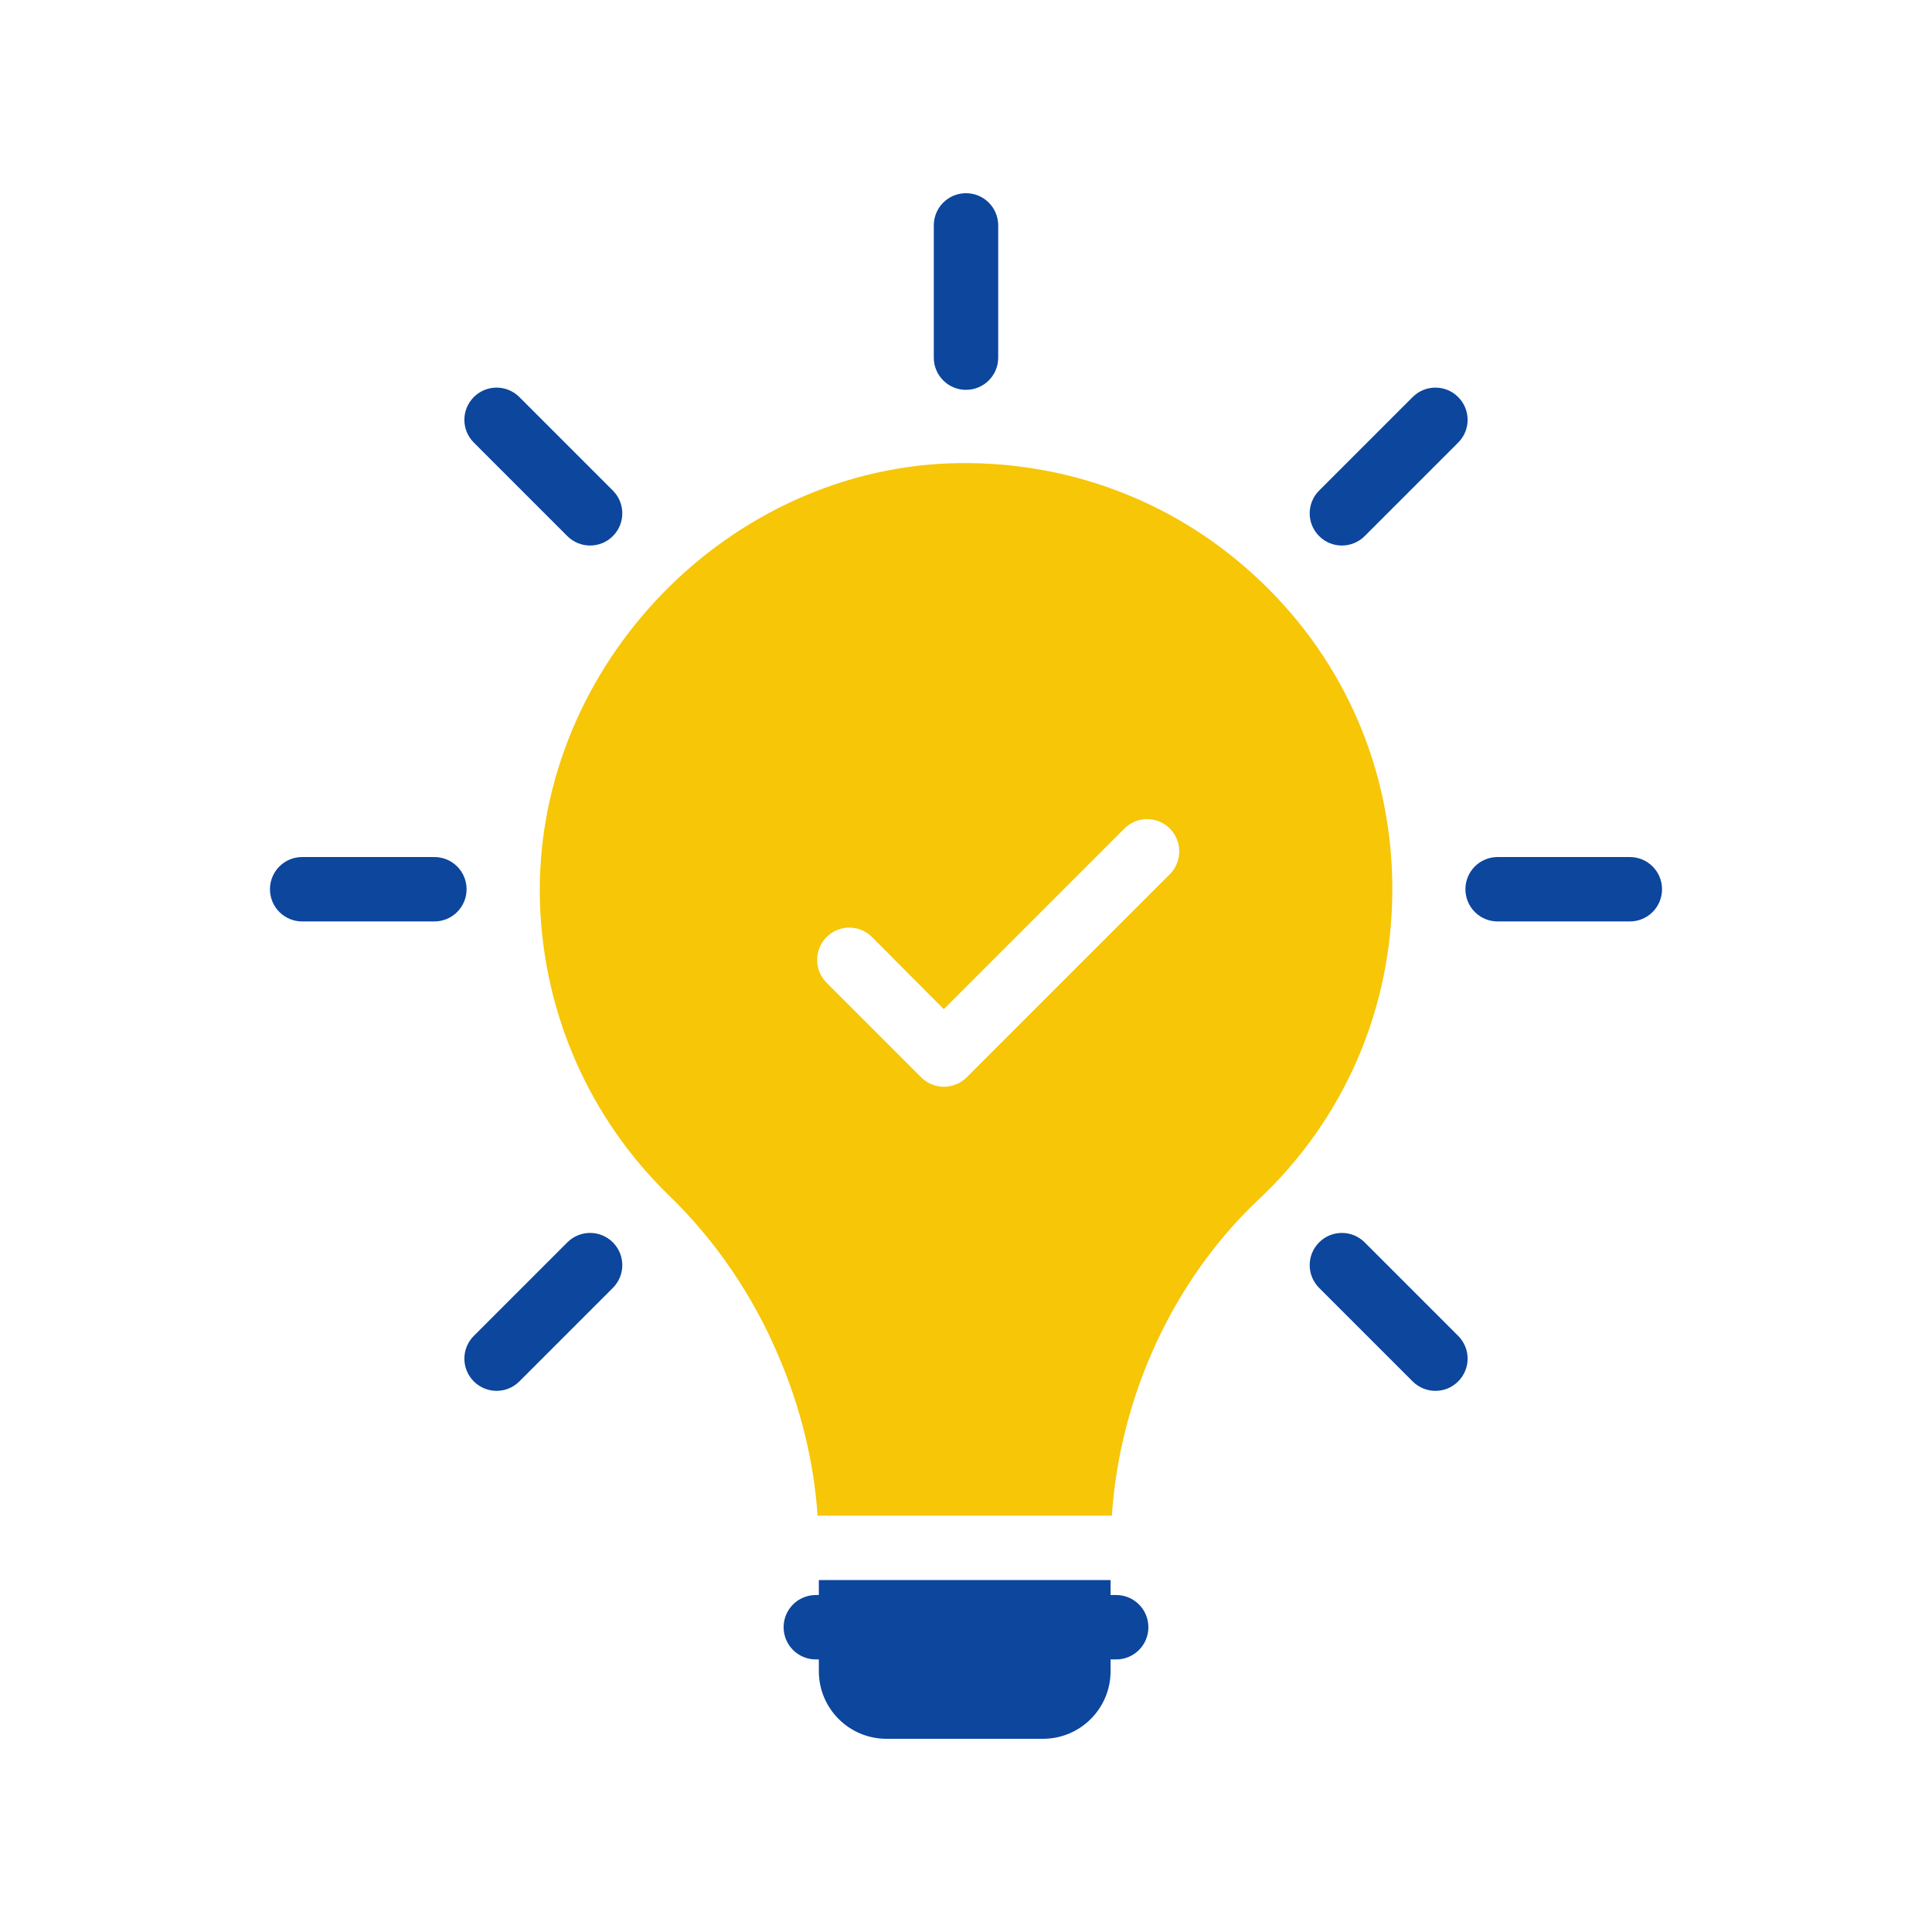
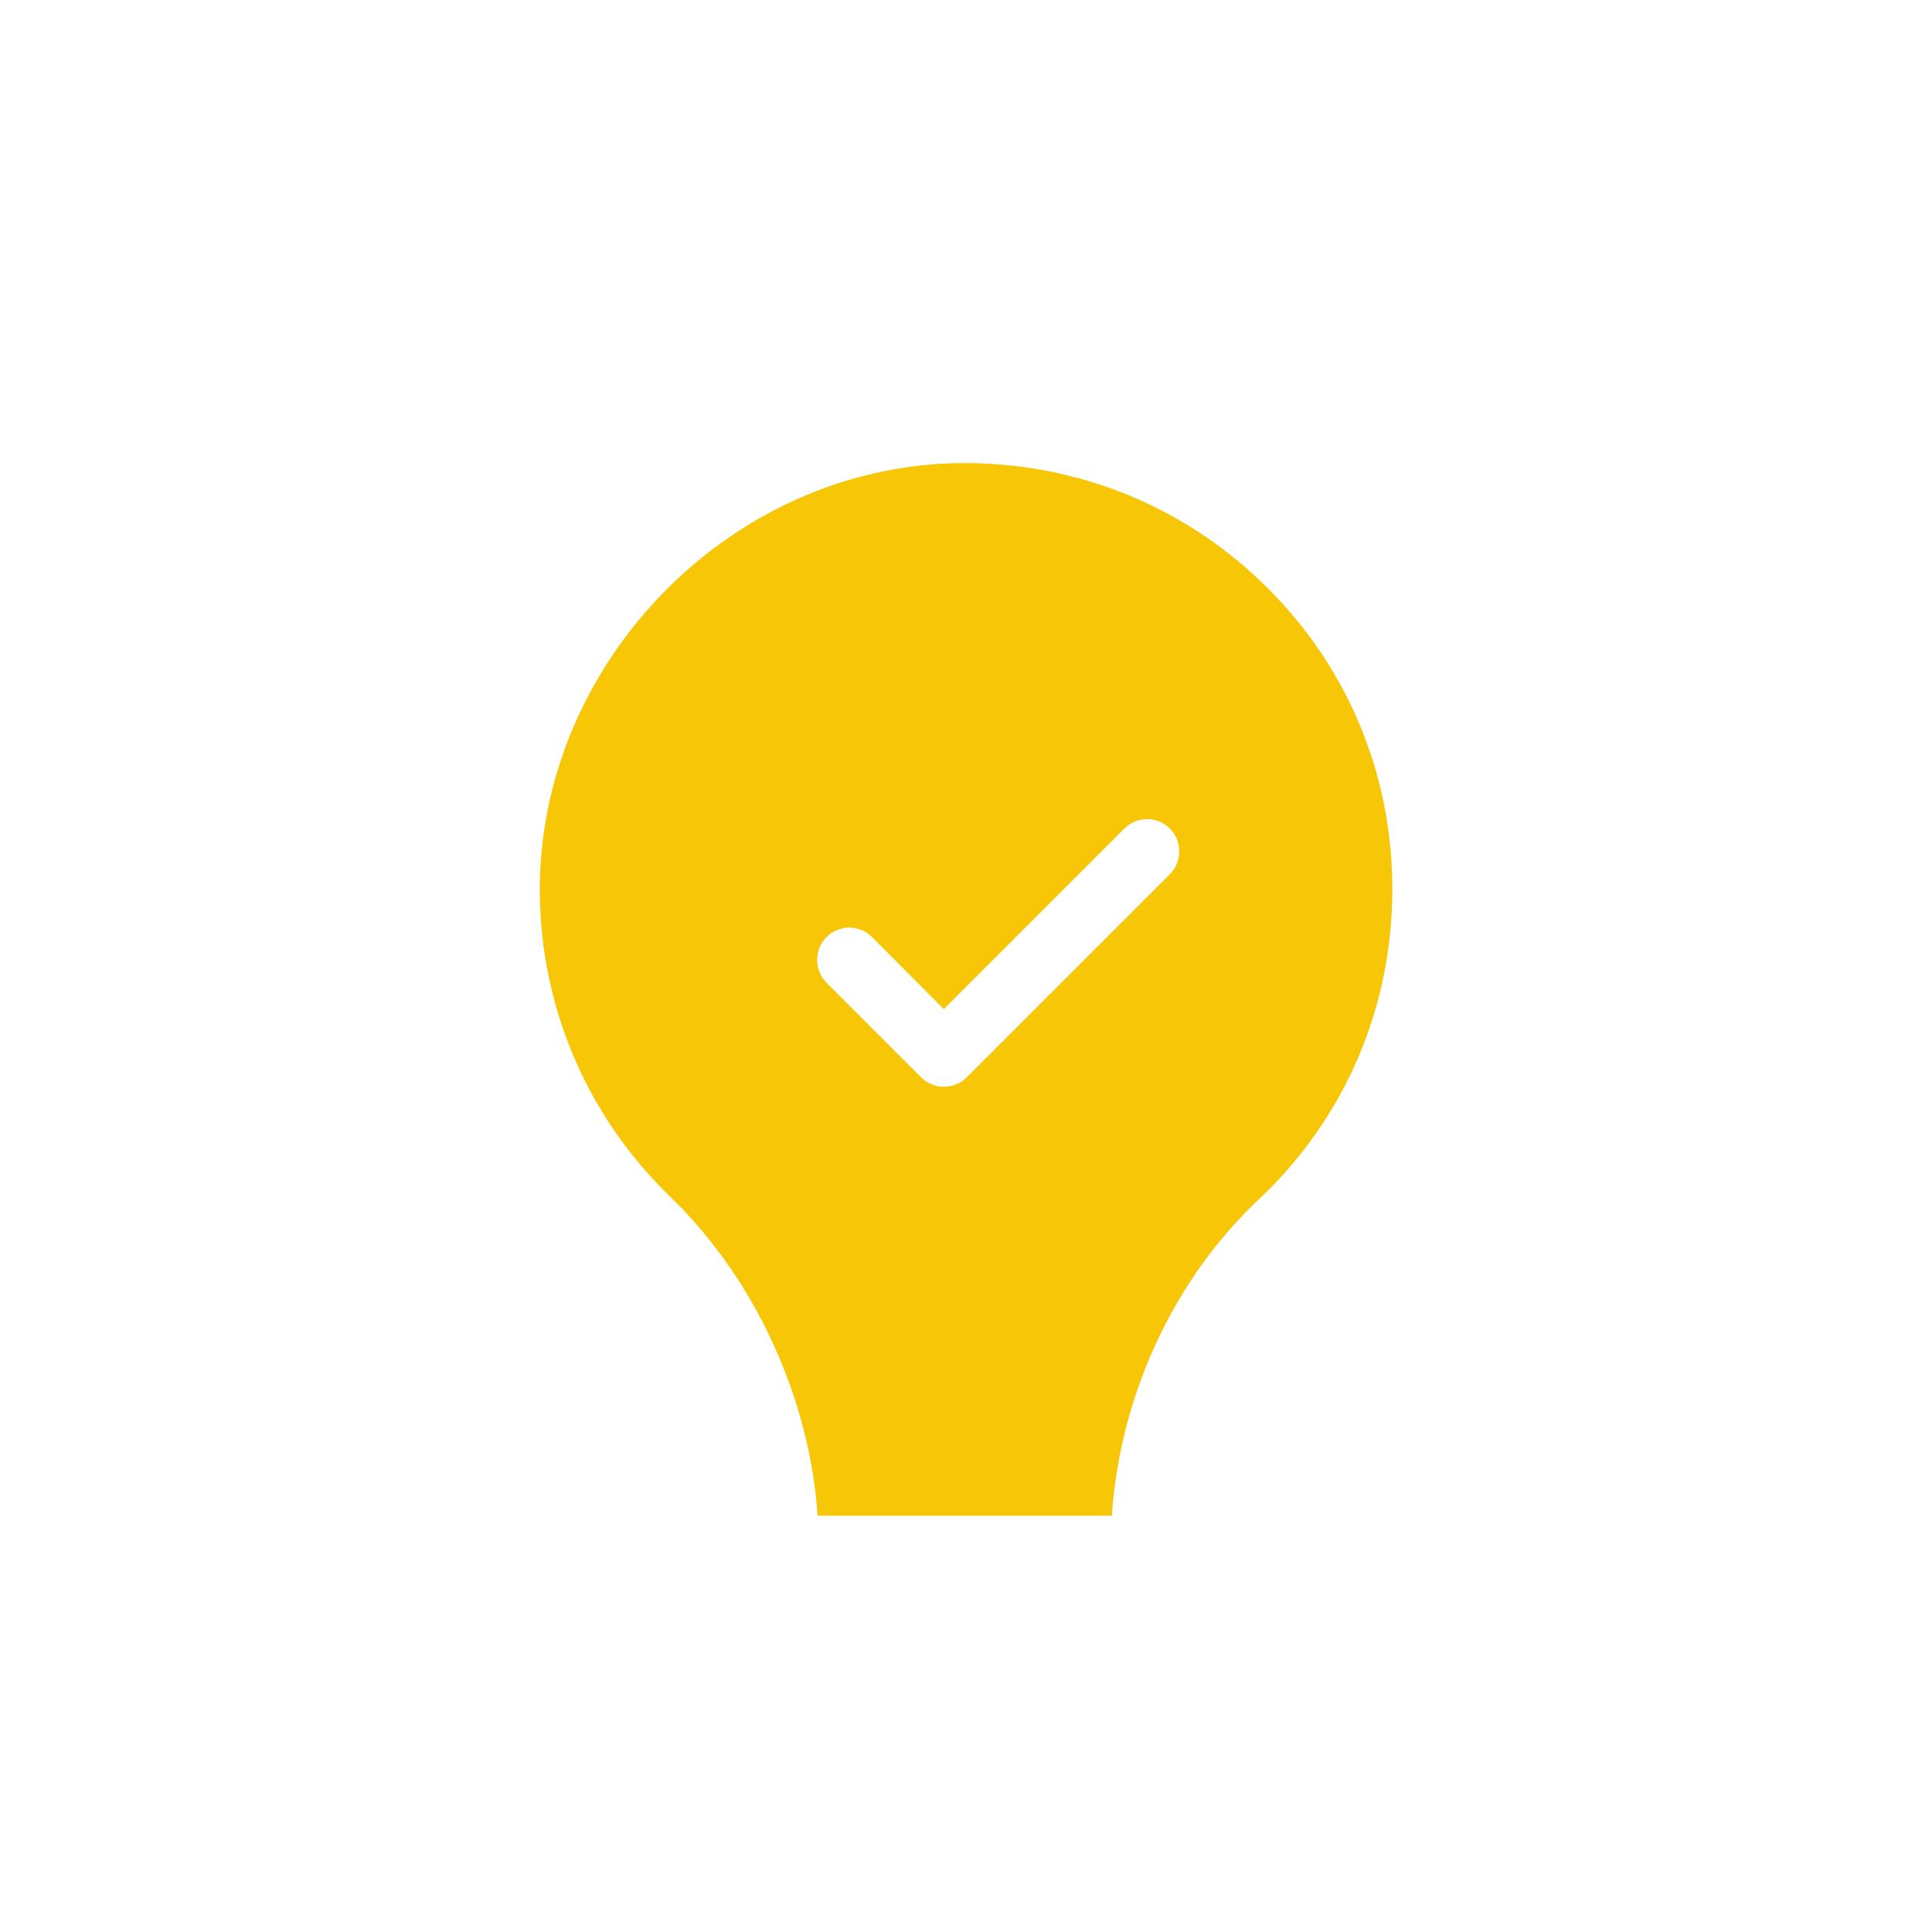
<svg xmlns="http://www.w3.org/2000/svg" id="SvgjsSvg1065" width="288" height="288" version="1.1">
  <defs id="SvgjsDefs1066" />
  <g id="SvgjsG1067">
    <svg viewBox="0 0 60 60" width="288" height="288">
-       <path fill="#0c469d" d="M50.616 26.616h-4.106c-.553 0-1 .447-1 1s.447 1 1 1h4.106c.553 0 1-.447 1-1S51.169 26.616 50.616 26.616zM41.674 16.942c.256 0 .512-.098.707-.293l2.904-2.904c.391-.391.391-1.023 0-1.414s-1.023-.391-1.414 0l-2.904 2.904c-.391.391-.391 1.023 0 1.414C41.162 16.845 41.418 16.942 41.674 16.942zM30 12.107c.553 0 1-.447 1-1V7c0-.553-.447-1-1-1s-1 .447-1 1v4.107C29 11.66 29.447 12.107 30 12.107zM17.619 16.649c.195.195.451.293.707.293s.512-.098.707-.293c.391-.391.391-1.023 0-1.414l-2.904-2.904c-.391-.391-1.023-.391-1.414 0s-.391 1.023 0 1.414L17.619 16.649zM13.49 26.616H9.384c-.553 0-1 .447-1 1s.447 1 1 1h4.106c.553 0 1-.447 1-1S14.043 26.616 13.49 26.616zM17.619 38.583l-2.904 2.904c-.391.391-.391 1.023 0 1.414.195.195.451.293.707.293s.512-.098.707-.293l2.904-2.904c.391-.391.391-1.023 0-1.414S18.01 38.192 17.619 38.583zM42.381 38.583c-.391-.391-1.023-.391-1.414 0s-.391 1.023 0 1.414l2.904 2.904c.195.195.451.293.707.293s.512-.098.707-.293c.391-.391.391-1.023 0-1.414L42.381 38.583zM34.664 49.535h-.174v-.465h-9.06v.465h-.094c-.553 0-1 .447-1 1s.447 1 1 1h.094v.365C25.43 53.06 26.37 54 27.53 54h4.86c1.16 0 2.1-.94 2.1-2.1v-.365h.174c.553 0 1-.447 1-1S35.217 49.535 34.664 49.535z" class="color3B4652 svgShape" />
      <path fill="#f6c607" d="M39.18,18.08c-2.62-2.52-6.09-3.82-9.72-3.69   c-7.12,0.29-12.93,6.55-12.69,13.68c0.12,3.44,1.54,6.66,4.01,9.06   c1.43,1.38,2.61,3.11,3.41,5.01c0.67,1.57,1.09,3.26,1.2,4.93   h9.14c0.25-3.73,1.92-7.33,4.55-9.81c2.68-2.52,4.16-5.95,4.16-9.65   C43.24,23.98,41.8,20.59,39.18,18.08z M36.33,27.15l-6.31,6.31   C29.83,33.65,29.57,33.75,29.31,33.75c-0.25,0-0.51-0.1-0.7-0.29l-2.94-2.94   c-0.39-0.39-0.39-1.03,0-1.42c0.39-0.39,1.02-0.39,1.41,0l2.23,2.24   l5.61-5.61c0.39-0.39,1.02-0.39,1.41,0   C36.72,26.12,36.72,26.76,36.33,27.15z" class="color2B79C2 svgShape" />
    </svg>
  </g>
</svg>